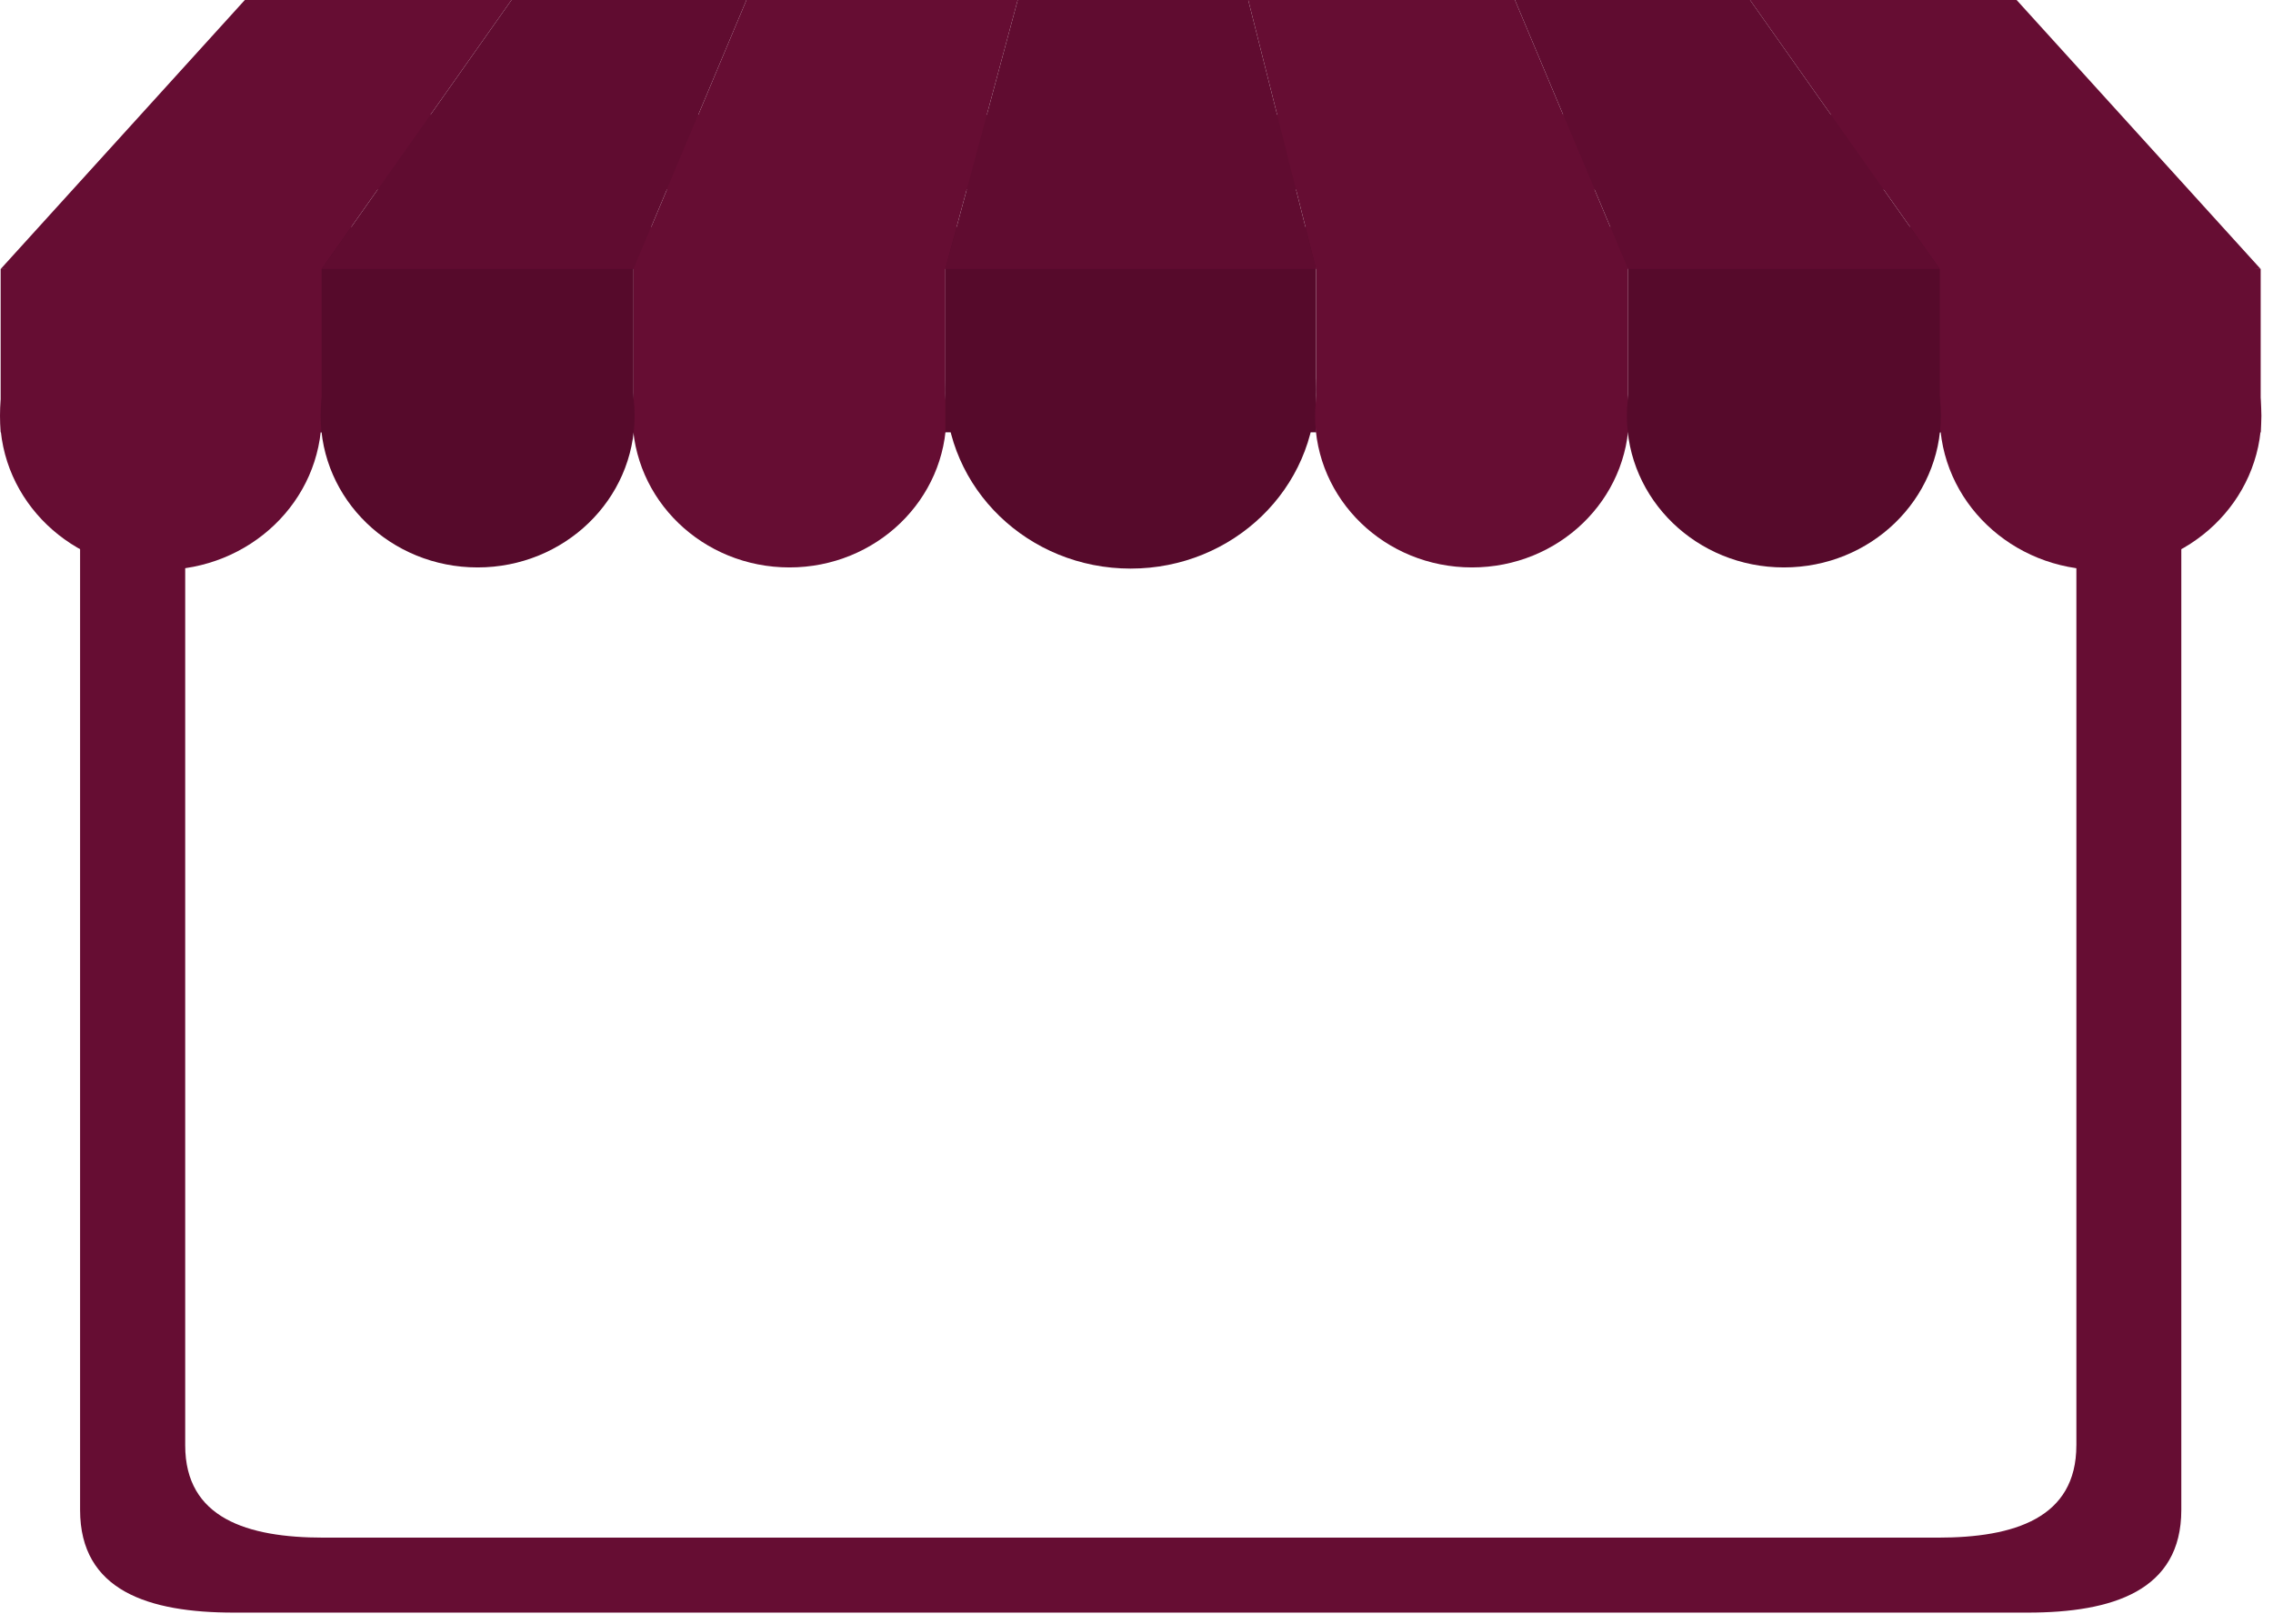
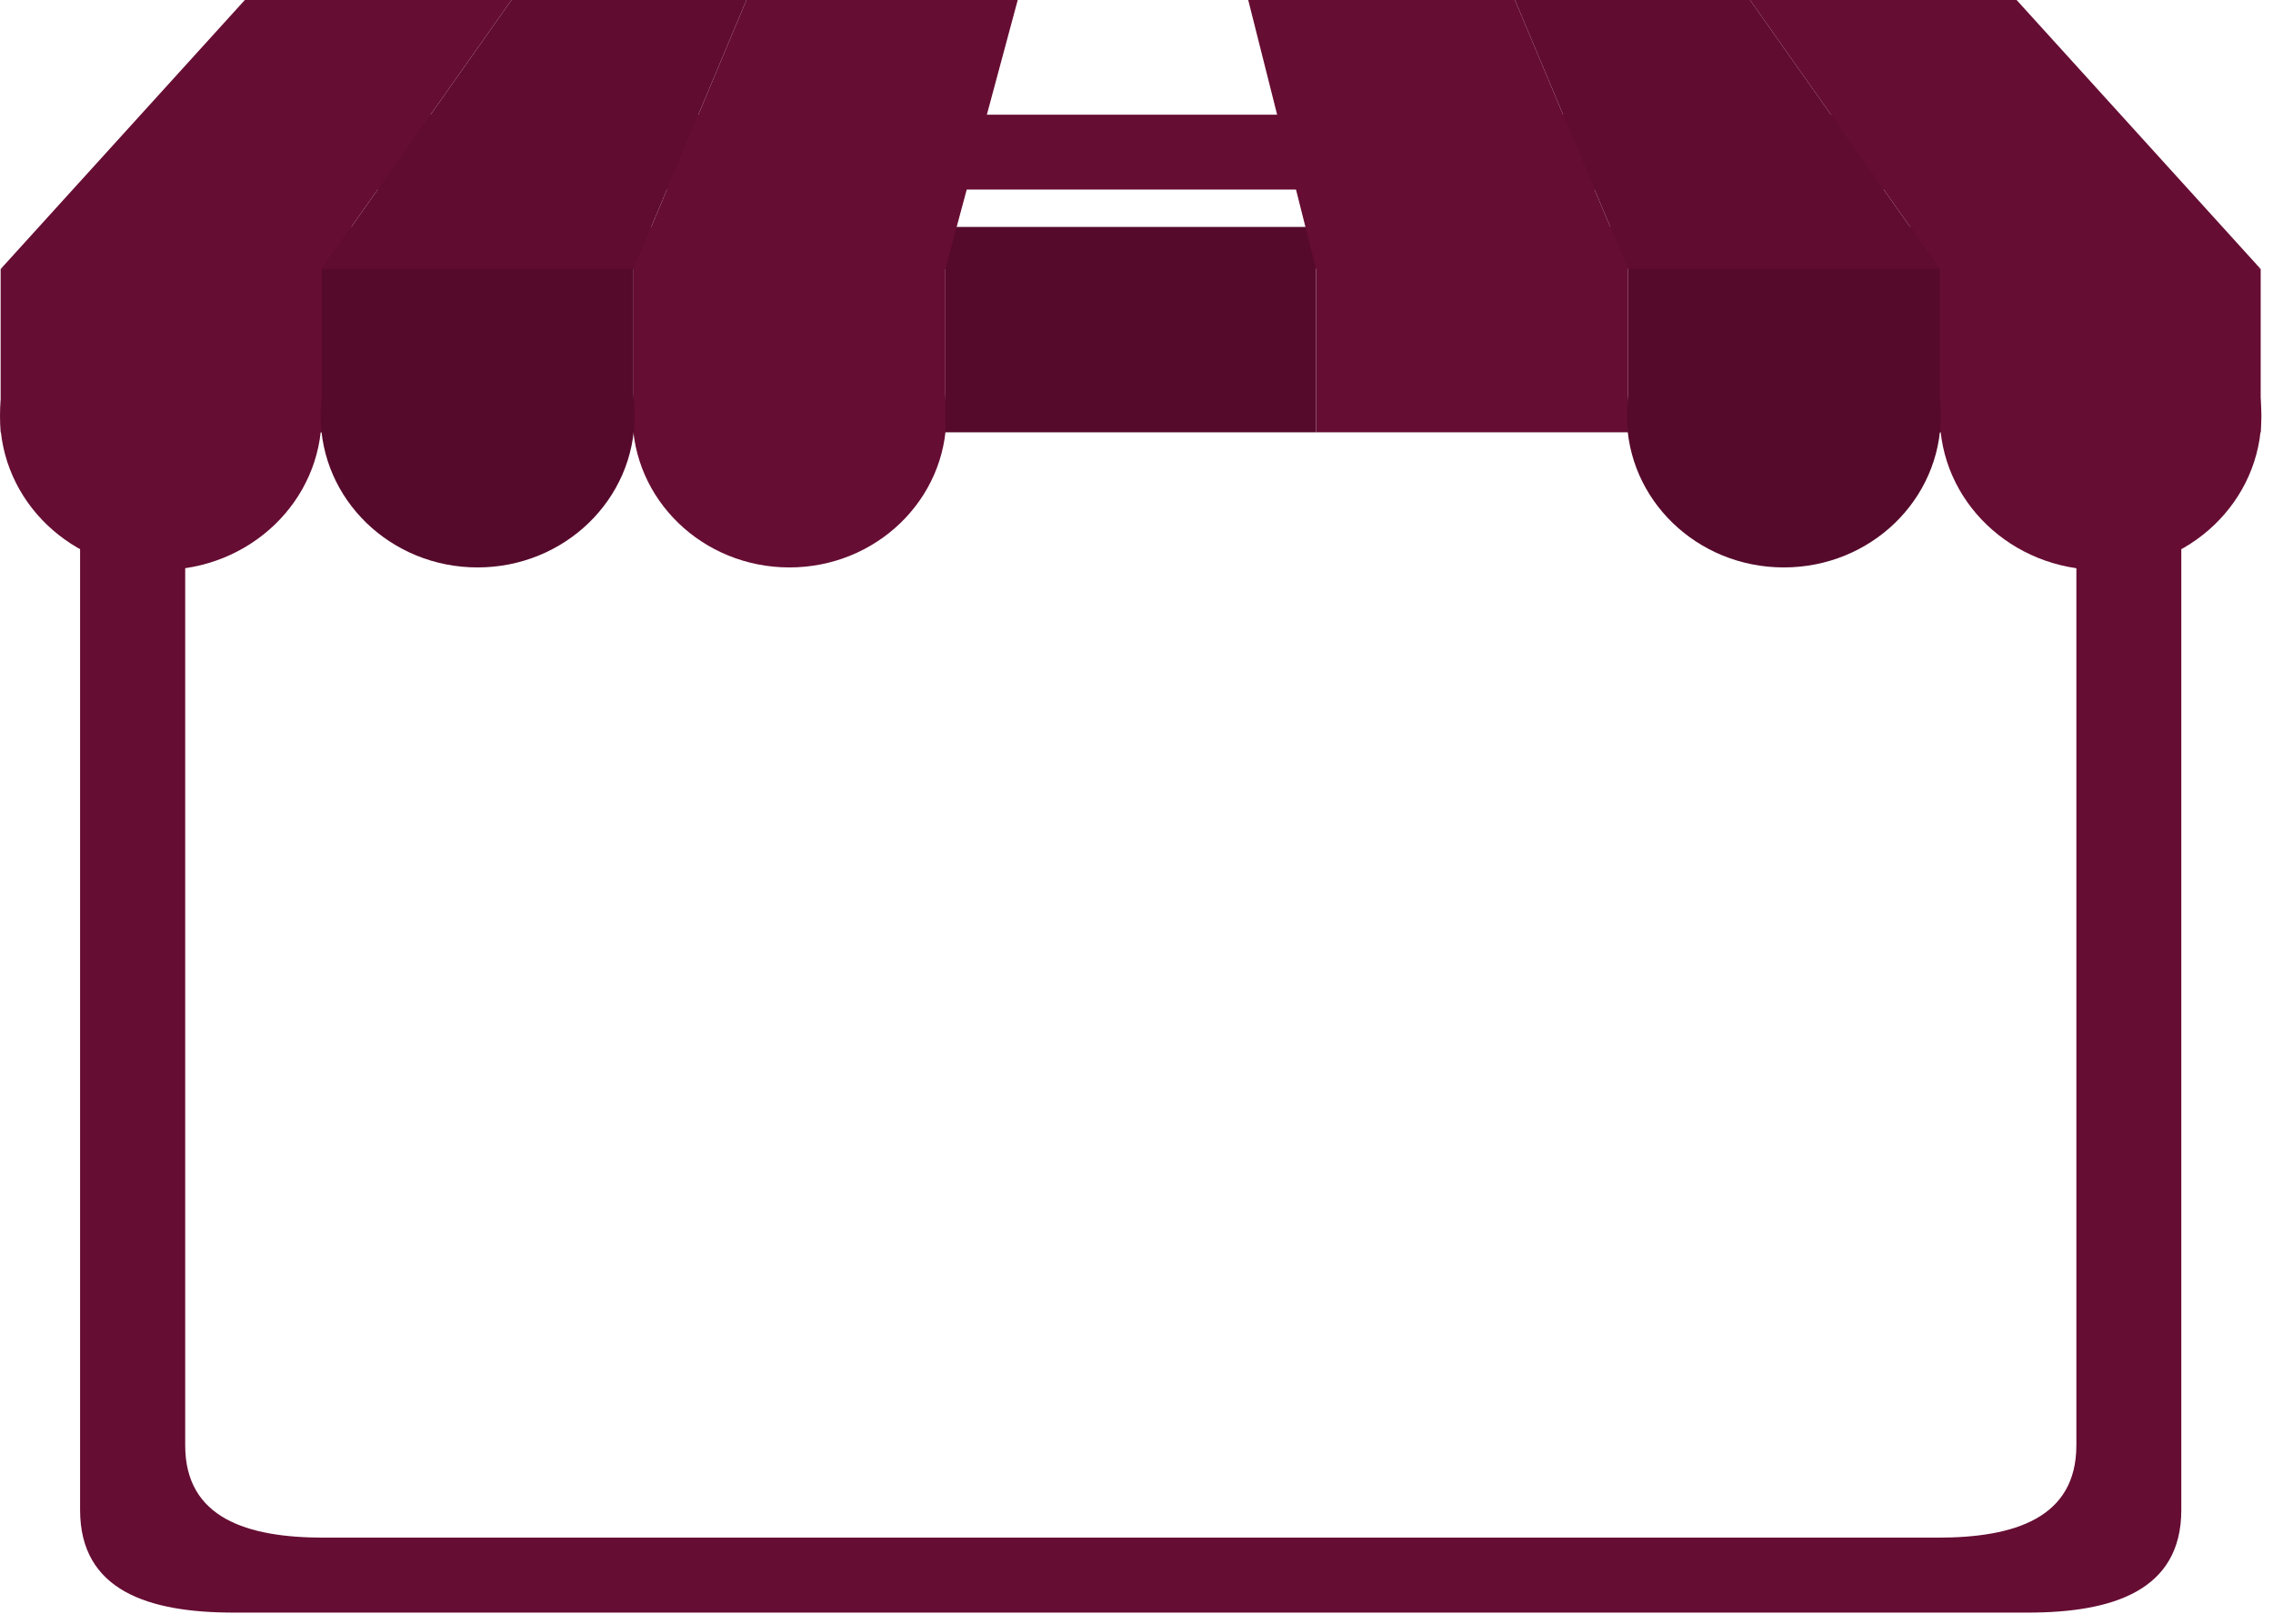
<svg xmlns="http://www.w3.org/2000/svg" width="100%" height="100%" viewBox="0 0 98 70" version="1.1" xml:space="preserve" style="fill-rule:evenodd;clip-rule:evenodd;stroke-linejoin:round;stroke-miterlimit:2;">
  <g>
    <path d="M87.422,4.944l-77.34,0c-3.667,0 -6.629,2.821 -6.629,6.31l0,53.841c0,3.489 2.962,4.425 6.629,4.425l77.34,0c3.654,0 6.625,-0.936 6.625,-4.425l0,-53.843c0,-3.489 -2.971,-6.308 -6.625,-6.308Zm2.1,57.365c0,3.141 -2.682,3.979 -5.967,3.979l-69.604,0c-3.297,0 -5.966,-0.84 -5.966,-3.979l0,-48.459c0,-3.141 2.668,-5.679 5.967,-5.679l69.604,0c3.286,0 5.967,2.539 5.967,5.679l0,48.459l-0.001,0Z" style="fill:#660d33;fill-rule:nonzero;" />
    <path d="M13.866,17.924c0,3.677 -3.102,6.647 -6.934,6.647c-3.83,0 -6.932,-2.97 -6.932,-6.647c0,-3.678 3.102,-6.655 6.932,-6.655c3.832,0.001 6.934,2.977 6.934,6.655Z" style="fill:#660d33;fill-rule:nonzero;" />
    <path d="M40.803,17.924c0,3.617 -3.032,6.538 -6.767,6.538c-3.739,0 -6.767,-2.921 -6.767,-6.539c0,-3.619 3.03,-6.543 6.768,-6.543c3.735,0 6.766,2.924 6.766,6.544Z" style="fill:#660d33;fill-rule:nonzero;" />
    <path d="M0.028,11.598l0,7.039l16.239,0l0,-8.854l-16.239,1.815Z" style="fill:#660d33;fill-rule:nonzero;" />
    <rect x="13.866" y="9.783" width="13.45" height="8.854" style="fill:#560a2b;" />
    <rect x="27.316" y="9.783" width="13.444" height="8.854" style="fill:#660d33;" />
    <path d="M97.469,11.598l0,7.039l-16.241,0l0,-8.854l16.241,1.815Z" style="fill:#660d33;fill-rule:nonzero;" />
    <rect x="70.189" y="9.783" width="13.444" height="8.854" style="fill:#560a2b;" />
    <rect x="56.741" y="9.783" width="13.45" height="8.854" style="fill:#660d33;" />
    <rect x="40.758" y="9.783" width="15.981" height="8.854" style="fill:#560a2b;" />
    <path d="M27.361,17.924c0,3.617 -3.033,6.538 -6.77,6.538c-3.739,0 -6.767,-2.921 -6.767,-6.539c0,-3.619 3.029,-6.543 6.767,-6.543c3.737,0 6.77,2.924 6.77,6.544Z" style="fill:#560a2b;fill-rule:nonzero;" />
    <path d="M83.633,17.924c0,3.677 3.102,6.647 6.935,6.647c3.832,0 6.932,-2.97 6.932,-6.647c0,-3.678 -3.1,-6.655 -6.932,-6.655c-3.833,0.001 -6.935,2.977 -6.935,6.655Z" style="fill:#660d33;fill-rule:nonzero;" />
-     <path d="M56.699,17.924c0,3.617 3.025,6.538 6.765,6.538c3.744,0 6.767,-2.921 6.767,-6.539c0,-3.619 -3.023,-6.543 -6.767,-6.543c-3.74,0 -6.765,2.924 -6.765,6.544Z" style="fill:#660d33;fill-rule:nonzero;" />
-     <path d="M40.758,16.786c0,4.274 3.574,7.726 7.99,7.726c4.418,0 7.991,-3.452 7.991,-7.726c0,-4.271 -3.573,-7.72 -7.991,-7.72c-4.416,0 -7.99,3.449 -7.99,7.72Z" style="fill:#560a2b;fill-rule:nonzero;" />
    <path d="M70.142,17.924c0,3.617 3.028,6.538 6.767,6.538c3.742,0 6.769,-2.921 6.769,-6.539c0,-3.619 -3.029,-6.543 -6.769,-6.543c-3.738,0 -6.767,2.924 -6.767,6.544Z" style="fill:#560a2b;fill-rule:nonzero;" />
    <path d="M97.469,11.598l-10.523,-11.598l-11.495,0l8.182,11.598l13.836,0Z" style="fill:#660d33;fill-rule:nonzero;" />
    <path d="M83.633,11.598l-13.444,0l-4.873,-11.598l10.136,0l8.181,11.598Z" style="fill:#600c30;fill-rule:nonzero;" />
    <path d="M56.741,11.598l13.448,0l-4.873,-11.598l-11.499,0l2.924,11.598Z" style="fill:#660d33;fill-rule:nonzero;" />
    <path d="M0.028,11.598l10.528,-11.598l11.497,0l-8.187,11.598l-13.838,0Z" style="fill:#660d33;fill-rule:nonzero;" />
    <path d="M13.866,11.598l13.45,0l4.867,-11.598l-10.13,0l-8.187,11.598Z" style="fill:#600c30;fill-rule:nonzero;" />
    <path d="M40.758,11.598l-13.442,0l4.867,-11.598l11.696,0l-3.121,11.598Z" style="fill:#660d33;fill-rule:nonzero;" />
-     <path d="M40.758,11.598l15.983,0l-2.924,-11.598l-9.938,0l-3.121,11.598Z" style="fill:#600c30;fill-rule:nonzero;" />
  </g>
</svg>